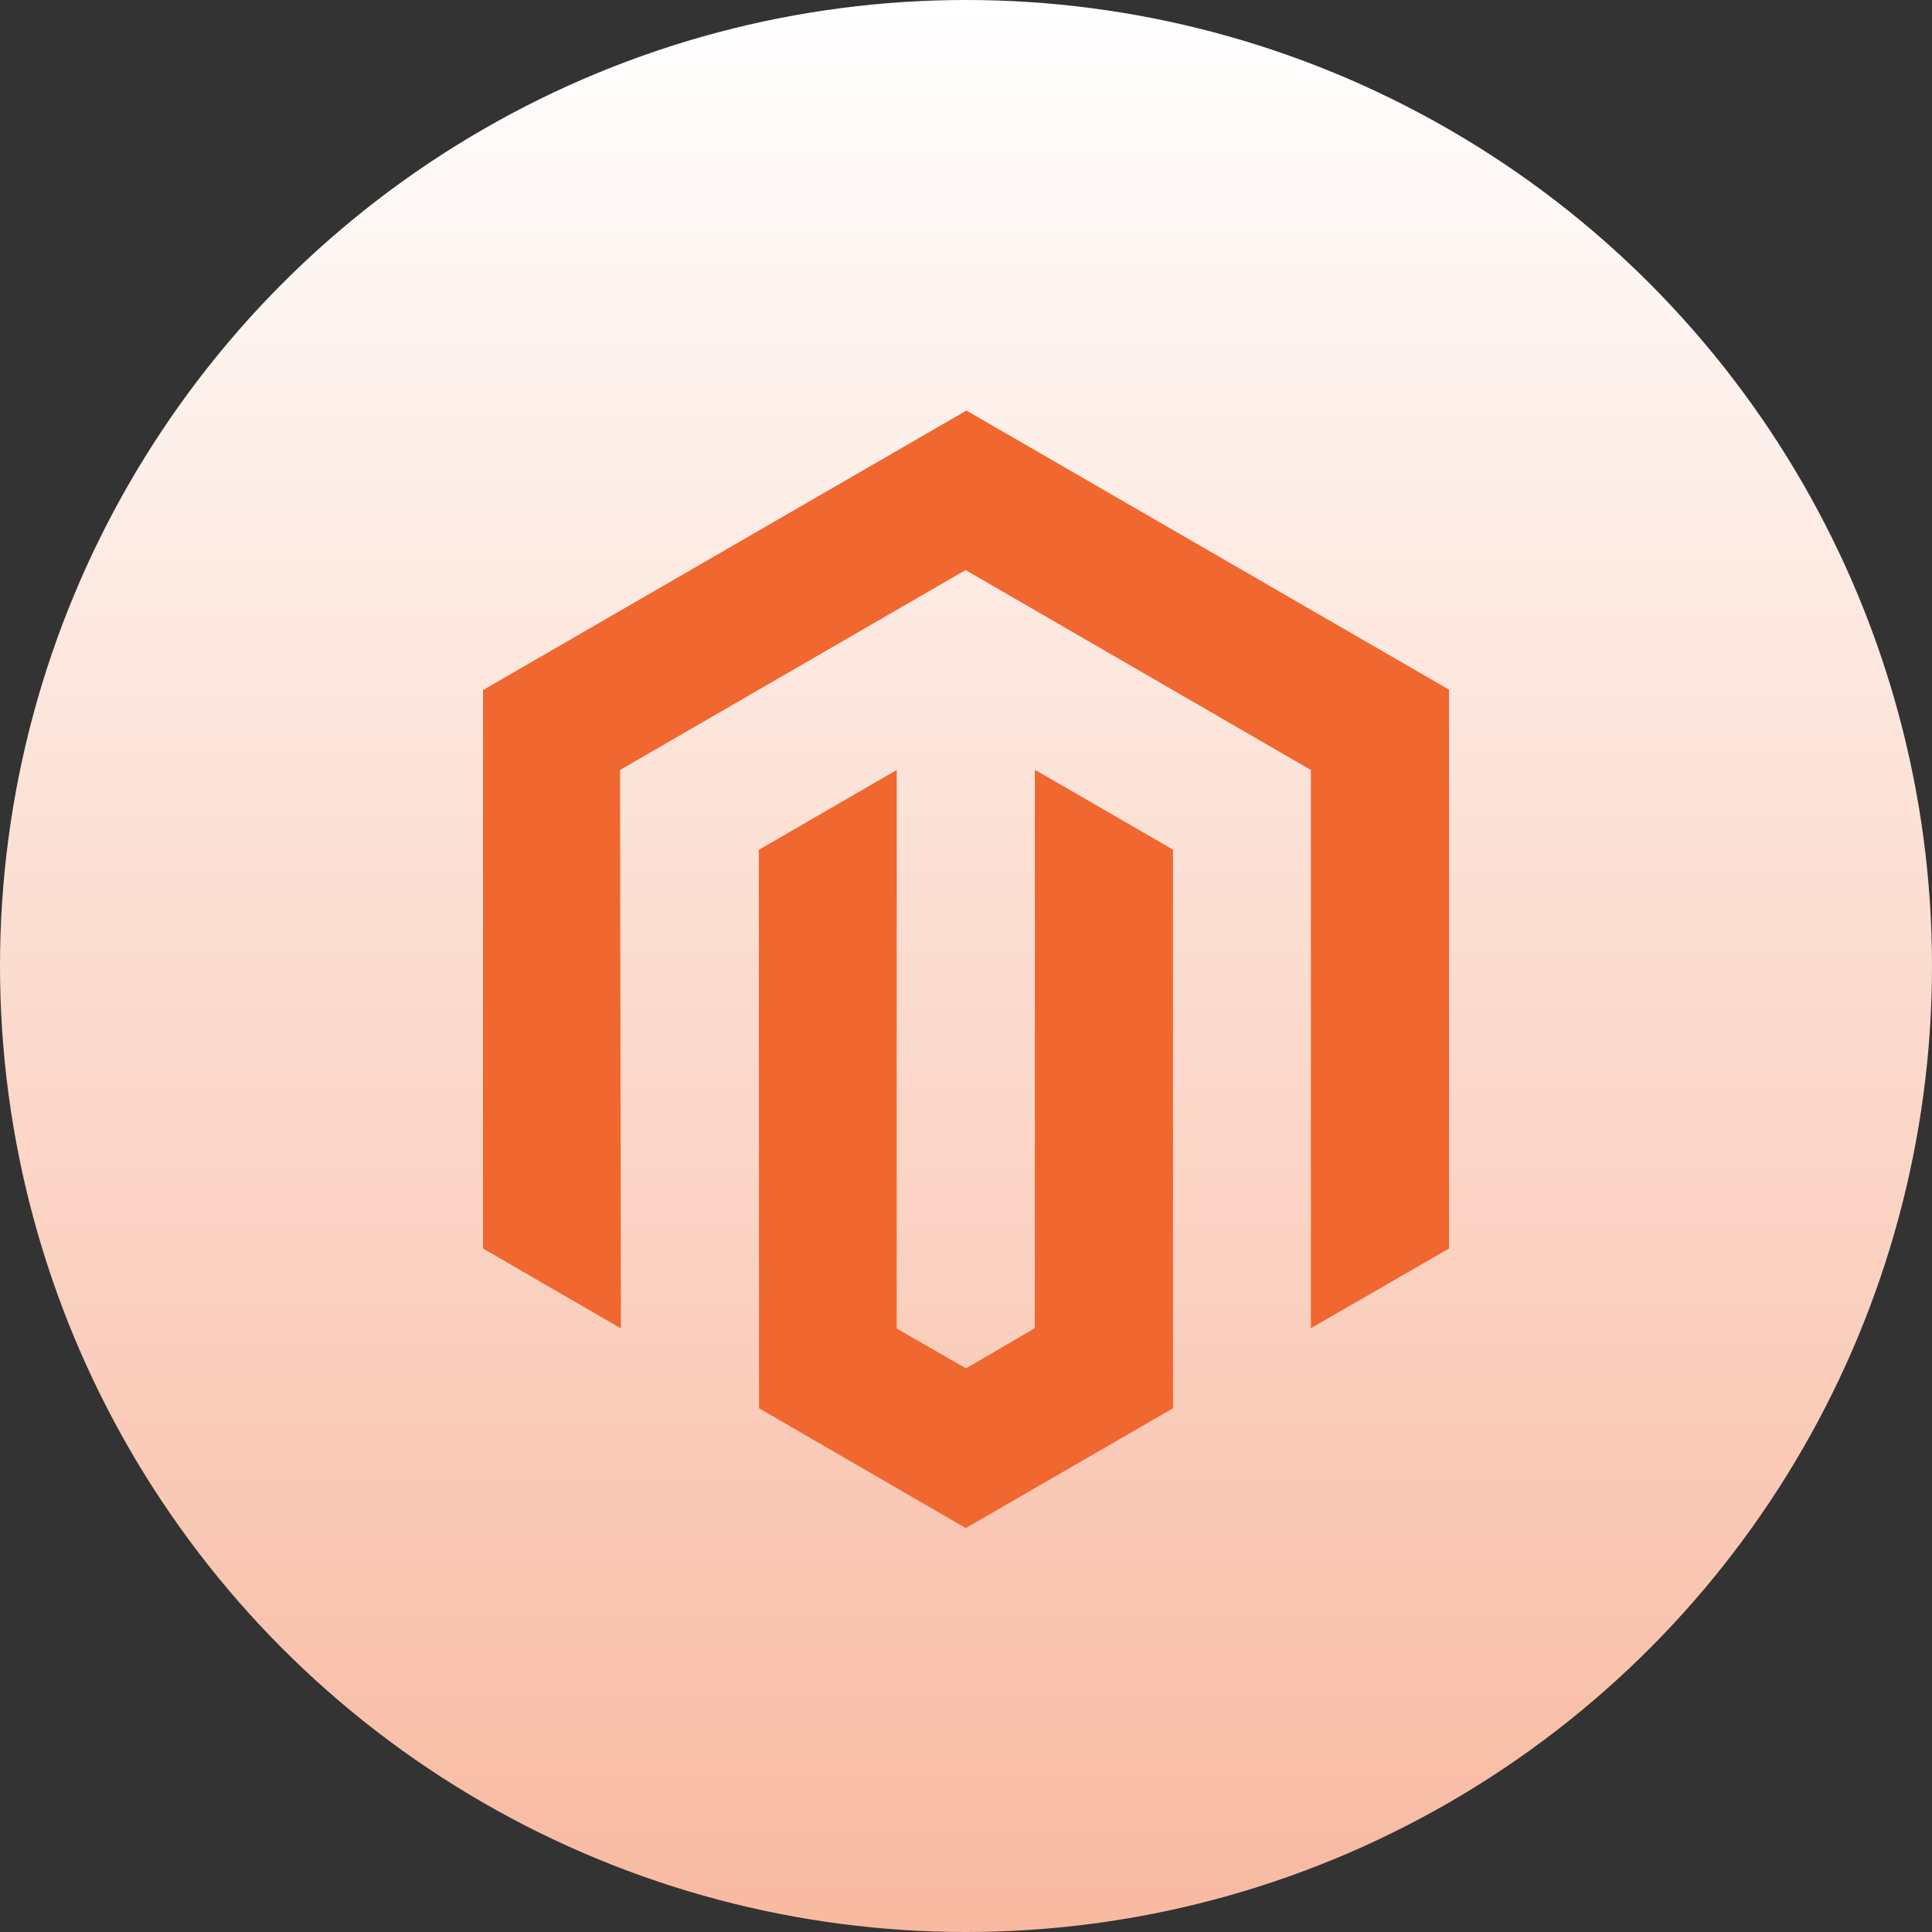
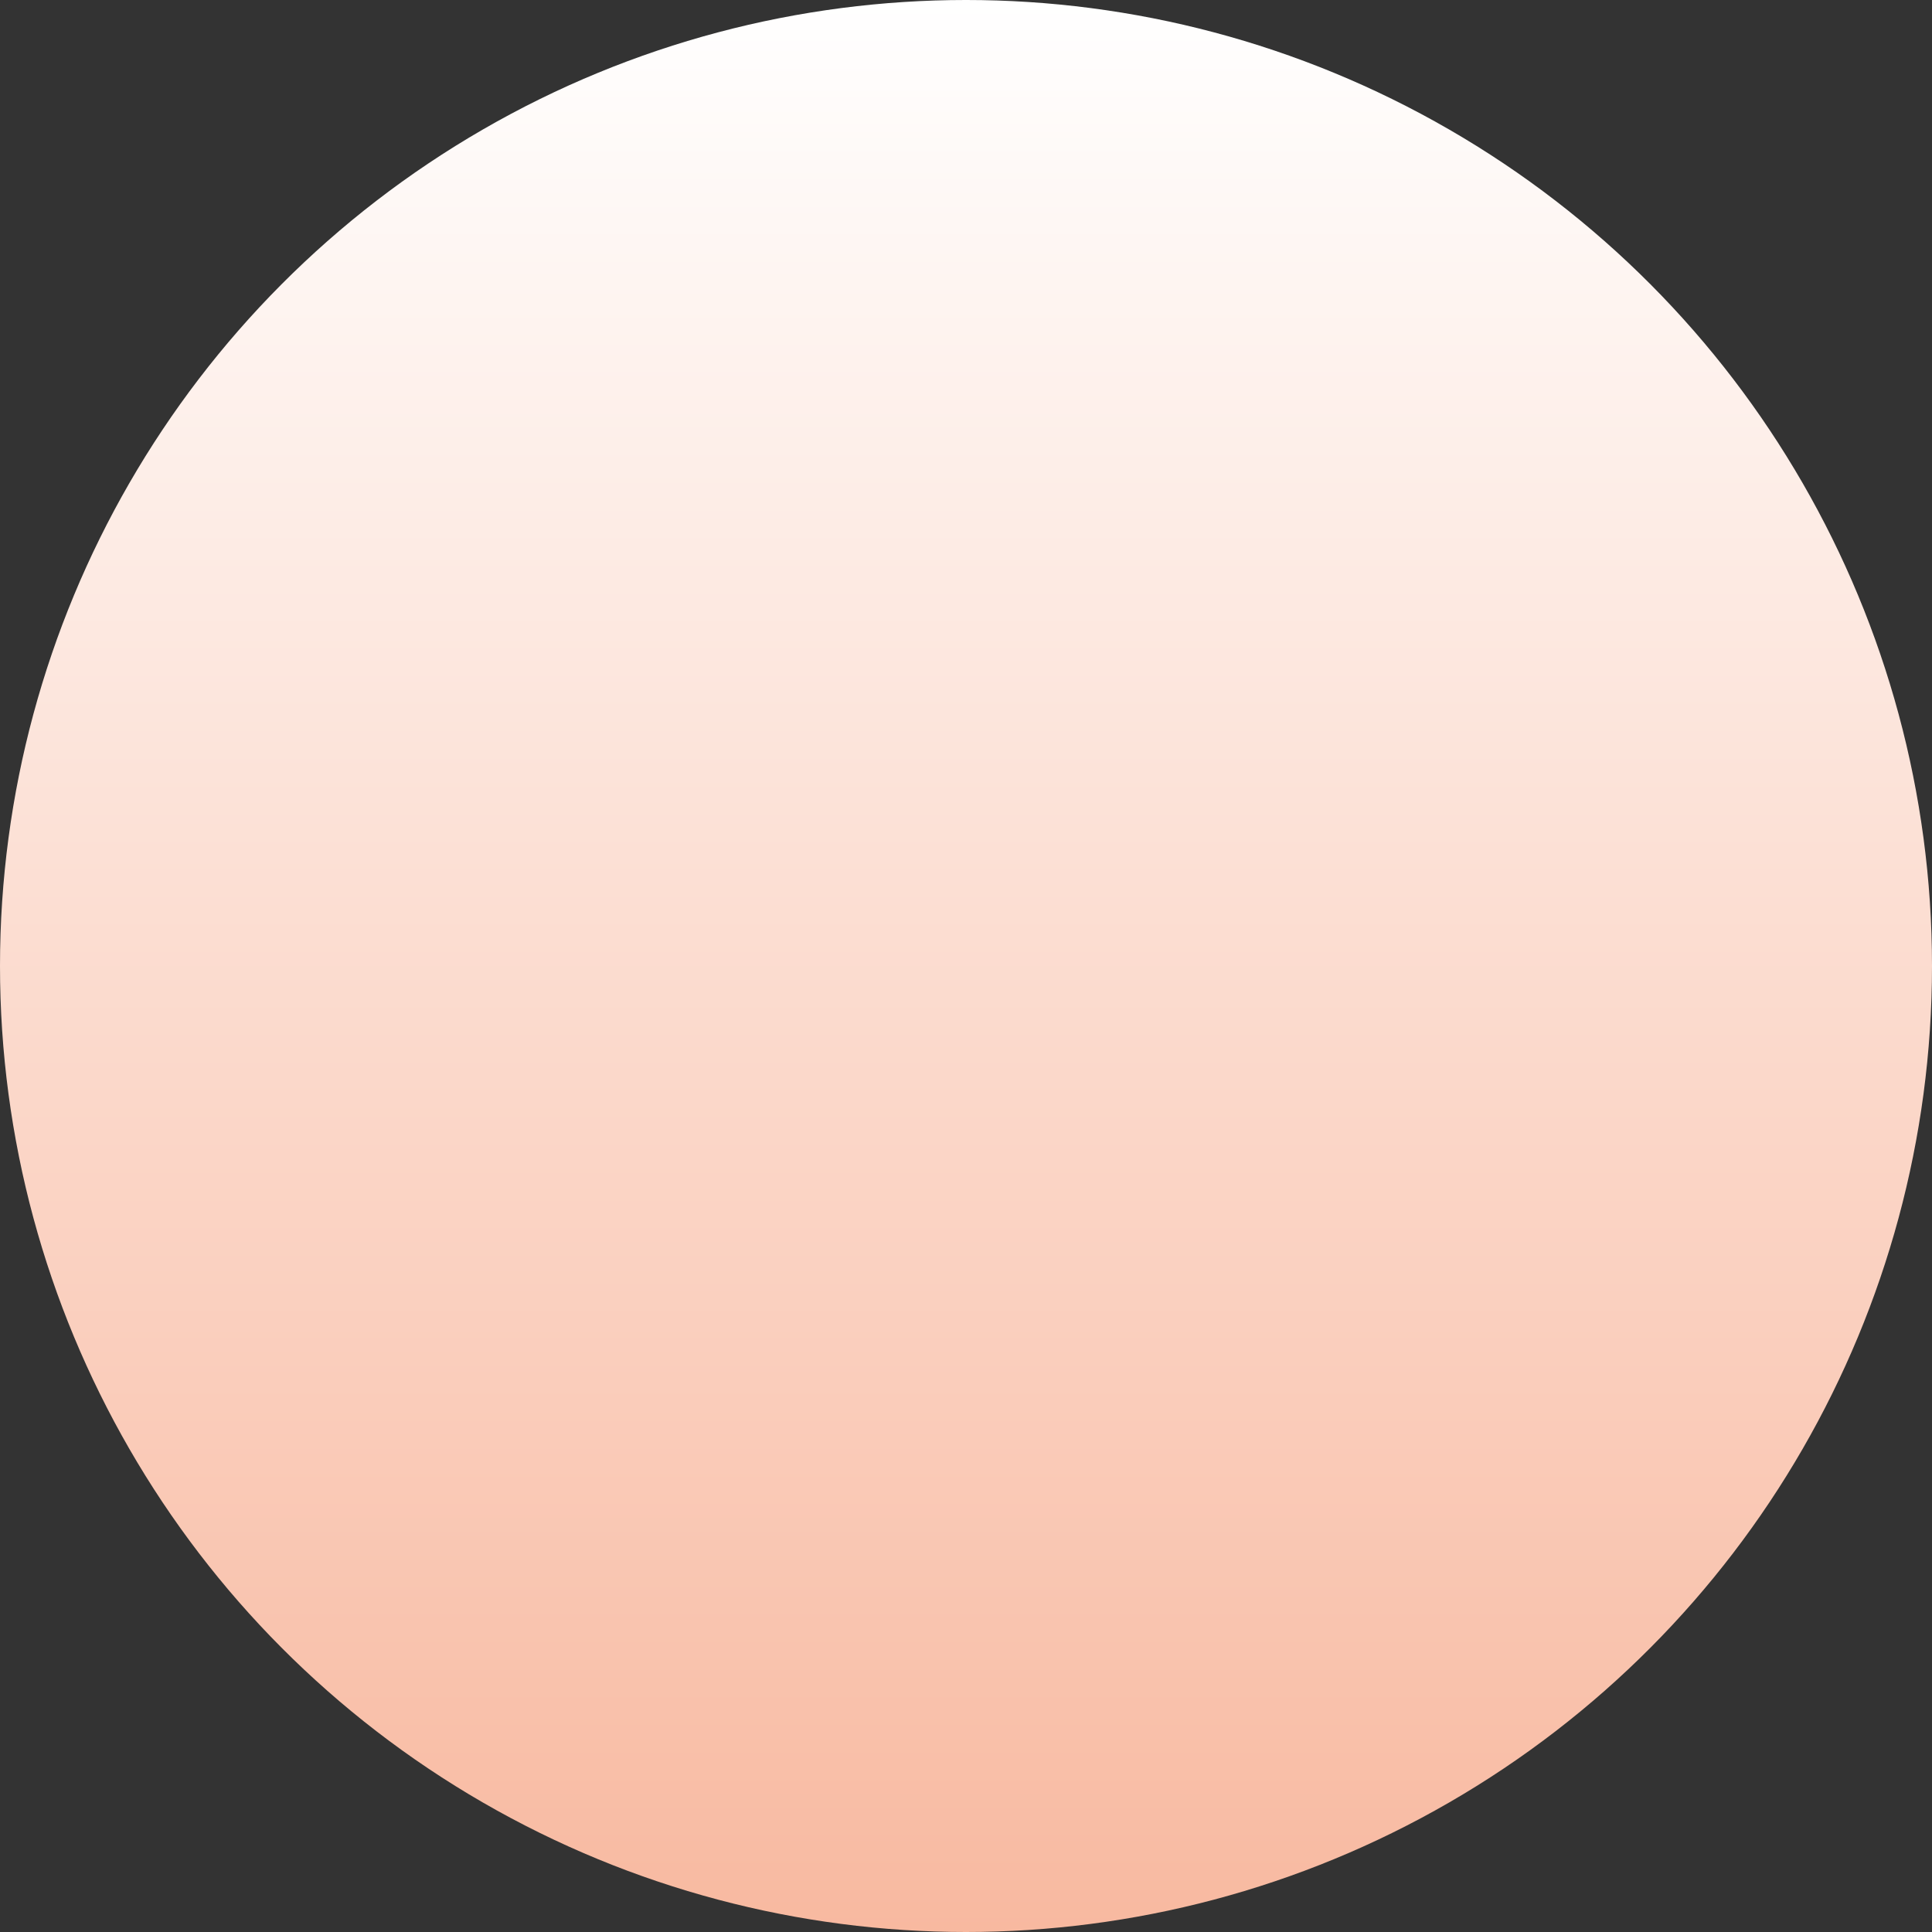
<svg xmlns="http://www.w3.org/2000/svg" width="80" height="80" viewBox="0 0 80 80" fill="none">
  <rect x="0" y="0" width="80" height="80" fill="#333333" stroke="none" />
  <circle cx="40" cy="40" r="40" transform="rotate(-180 40 40)" fill="url(#paint0_linear_1163_12632)" />
-   <path d="M60 28.557V51.699L54.281 54.997V31.883L39.982 23.605L25.674 31.883L25.71 55.006L20 51.699V28.575L40.018 17L60 28.557ZM42.851 54.997L40 56.66L37.131 55.015V31.883L31.421 35.19L31.43 58.314L39.991 63.275L48.57 58.314V35.181L42.851 31.874V54.997V54.997Z" fill="#F0672F" />
  <defs>
    <linearGradient id="paint0_linear_1163_12632" x1="40" y1="0" x2="40" y2="80" gradientUnits="userSpaceOnUse">
      <stop stop-color="#F8B9A0" />
      <stop offset="1" stop-color="white" />
    </linearGradient>
  </defs>
</svg>